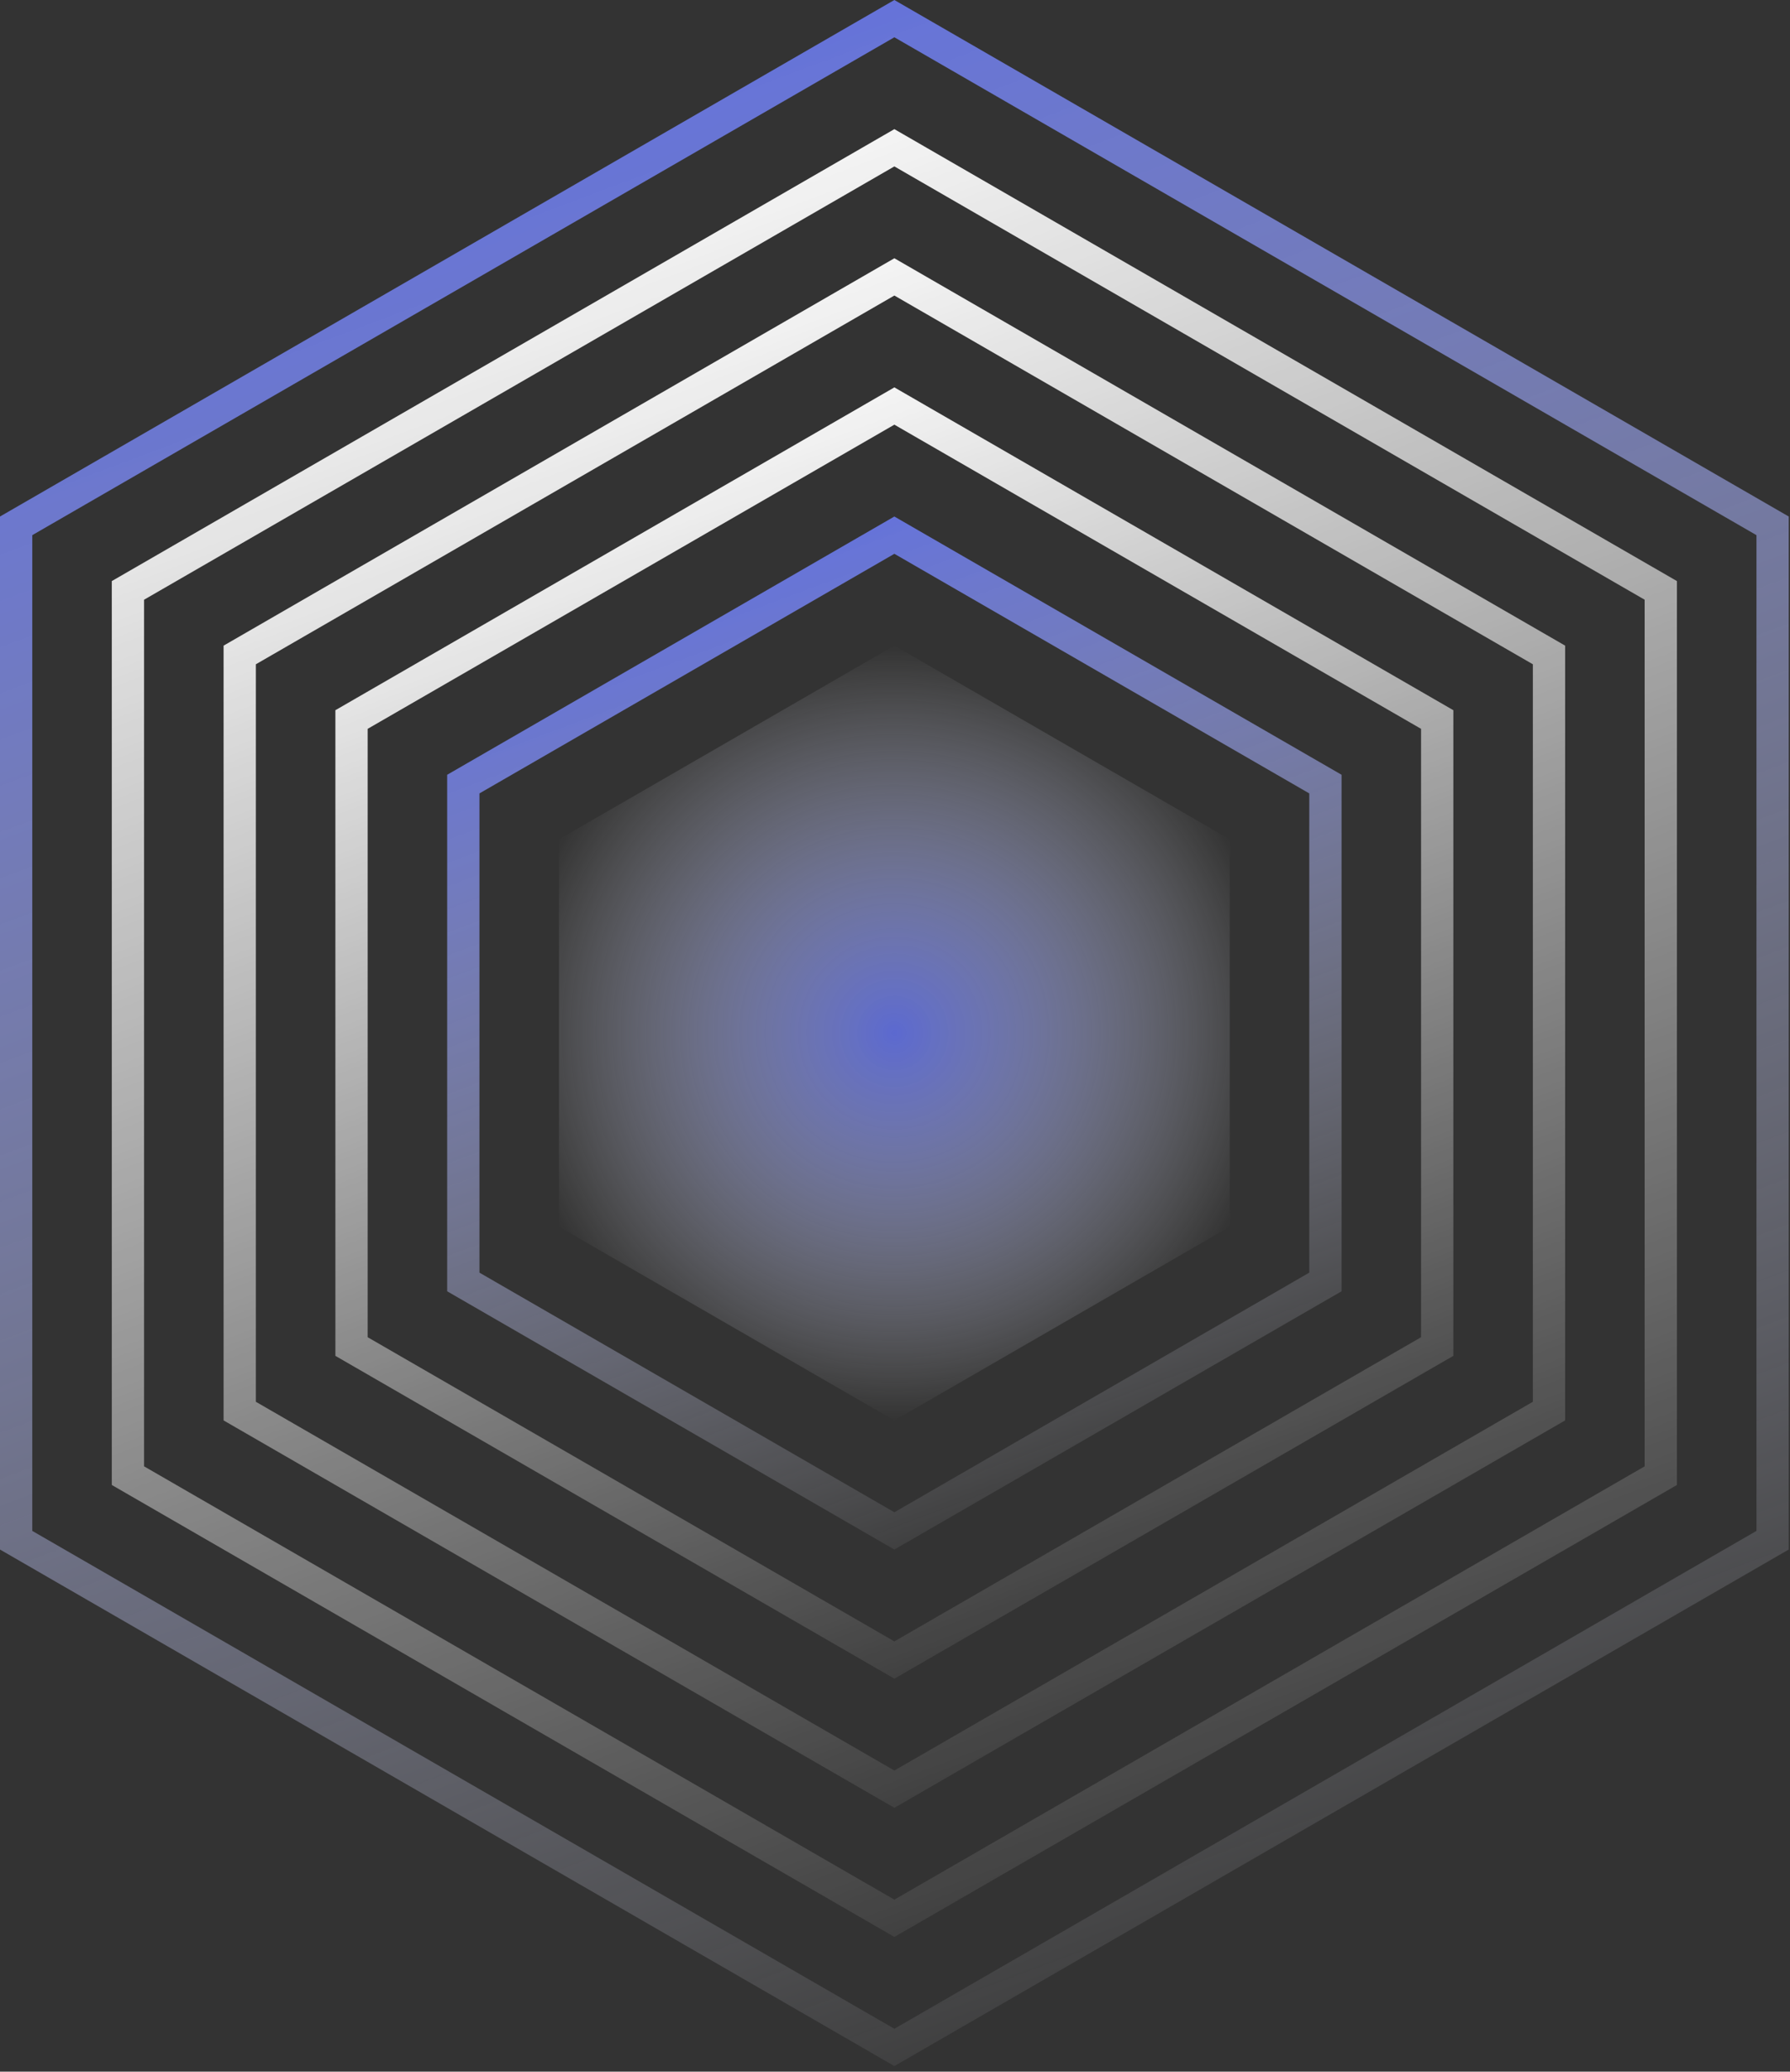
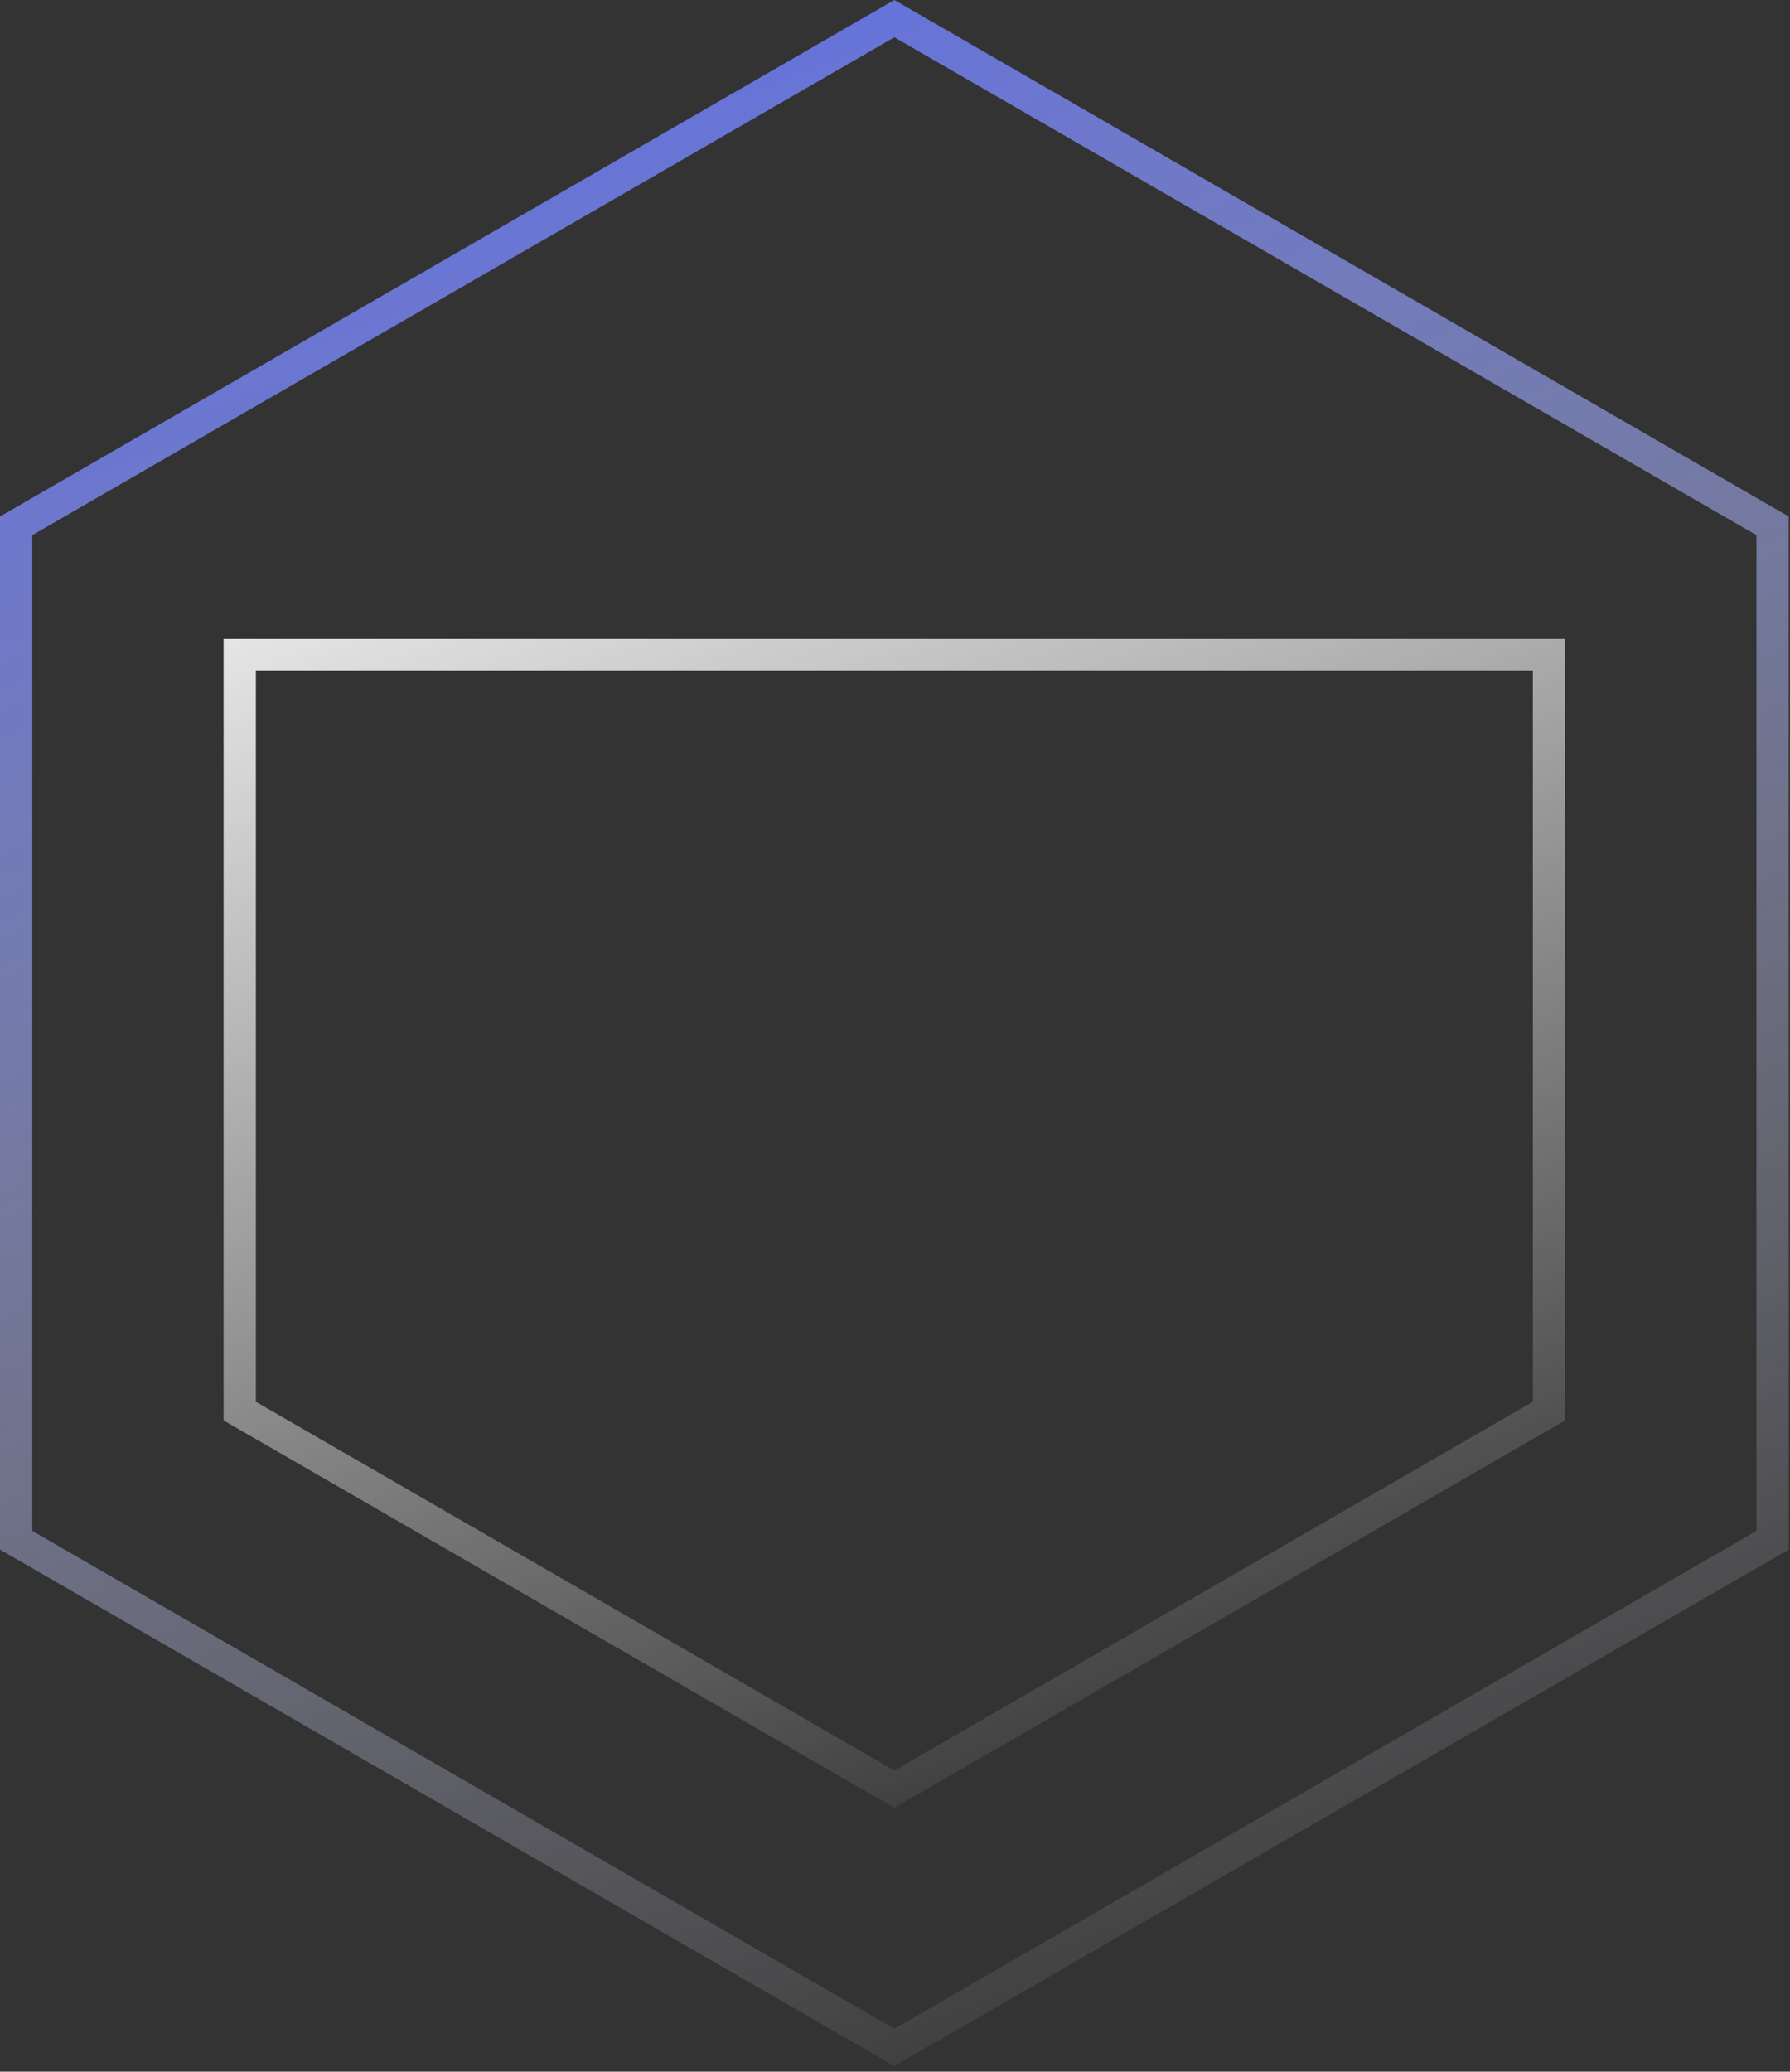
<svg xmlns="http://www.w3.org/2000/svg" width="121" height="140" viewBox="0 0 121 140" fill="none">
  <rect x="0" y="0" width="121" height="140" fill="#333333" stroke="none" />
  <path d="M1.091 35.535L60.457 1.26L119.824 35.535V104.085L60.457 138.36L1.091 104.085V35.535Z" stroke="url(#paint0_linear_101_263)" stroke-width="2.182" />
-   <path d="M8.648 39.898L60.457 9.986L112.266 39.898V99.722L60.457 129.634L8.648 99.722V39.898Z" stroke="url(#paint1_linear_101_263)" stroke-width="2.182" />
-   <path d="M16.205 44.261L60.457 18.712L104.709 44.261V95.359L60.457 120.908L16.205 95.359V44.261Z" stroke="url(#paint2_linear_101_263)" stroke-width="2.182" />
-   <path d="M23.762 48.624L60.457 27.438L97.152 48.624V90.996L60.457 112.182L23.762 90.996V48.624Z" stroke="url(#paint3_linear_101_263)" stroke-width="2.182" />
-   <path d="M31.319 52.987L60.457 36.165L89.595 52.987V86.633L60.457 103.455L31.319 86.633V52.987Z" stroke="url(#paint4_linear_101_263)" stroke-width="2.182" />
-   <path d="M60.457 43.631L83.128 56.721V82.899L60.457 95.989L37.785 82.899V56.721L60.457 43.631Z" fill="url(#paint5_radial_101_263)" />
+   <path d="M16.205 44.261L104.709 44.261V95.359L60.457 120.908L16.205 95.359V44.261Z" stroke="url(#paint2_linear_101_263)" stroke-width="2.182" />
  <defs>
    <linearGradient id="paint0_linear_101_263" x1="37.551" y1="-2.0805e-06" x2="89.908" y2="139.62" gradientUnits="userSpaceOnUse">
      <stop stop-color="#606fe1" />
      <stop offset="1" stop-color="white" stop-opacity="0" />
    </linearGradient>
    <linearGradient id="paint1_linear_101_263" x1="40.414" y1="8.726" x2="86.227" y2="130.893" gradientUnits="userSpaceOnUse">
      <stop stop-color="white" />
      <stop offset="1" stop-color="white" stop-opacity="0" />
    </linearGradient>
    <linearGradient id="paint2_linear_101_263" x1="43.277" y1="17.452" x2="82.545" y2="122.167" gradientUnits="userSpaceOnUse">
      <stop stop-color="white" />
      <stop offset="1" stop-color="white" stop-opacity="0" />
    </linearGradient>
    <linearGradient id="paint3_linear_101_263" x1="46.14" y1="26.179" x2="78.864" y2="113.441" gradientUnits="userSpaceOnUse">
      <stop stop-color="white" />
      <stop offset="1" stop-color="white" stop-opacity="0" />
    </linearGradient>
    <linearGradient id="paint4_linear_101_263" x1="49.004" y1="34.905" x2="75.183" y2="104.715" gradientUnits="userSpaceOnUse">
      <stop stop-color="#606fe1" />
      <stop offset="1" stop-color="white" stop-opacity="0" />
    </linearGradient>
    <radialGradient id="paint5_radial_101_263" cx="0" cy="0" r="1" gradientUnits="userSpaceOnUse" gradientTransform="translate(60.457 69.81) rotate(90) scale(26.179 26.179)">
      <stop stop-color="#606fe1" stop-opacity="0.9" />
      <stop offset="1" stop-color="white" stop-opacity="0" />
    </radialGradient>
  </defs>
</svg>